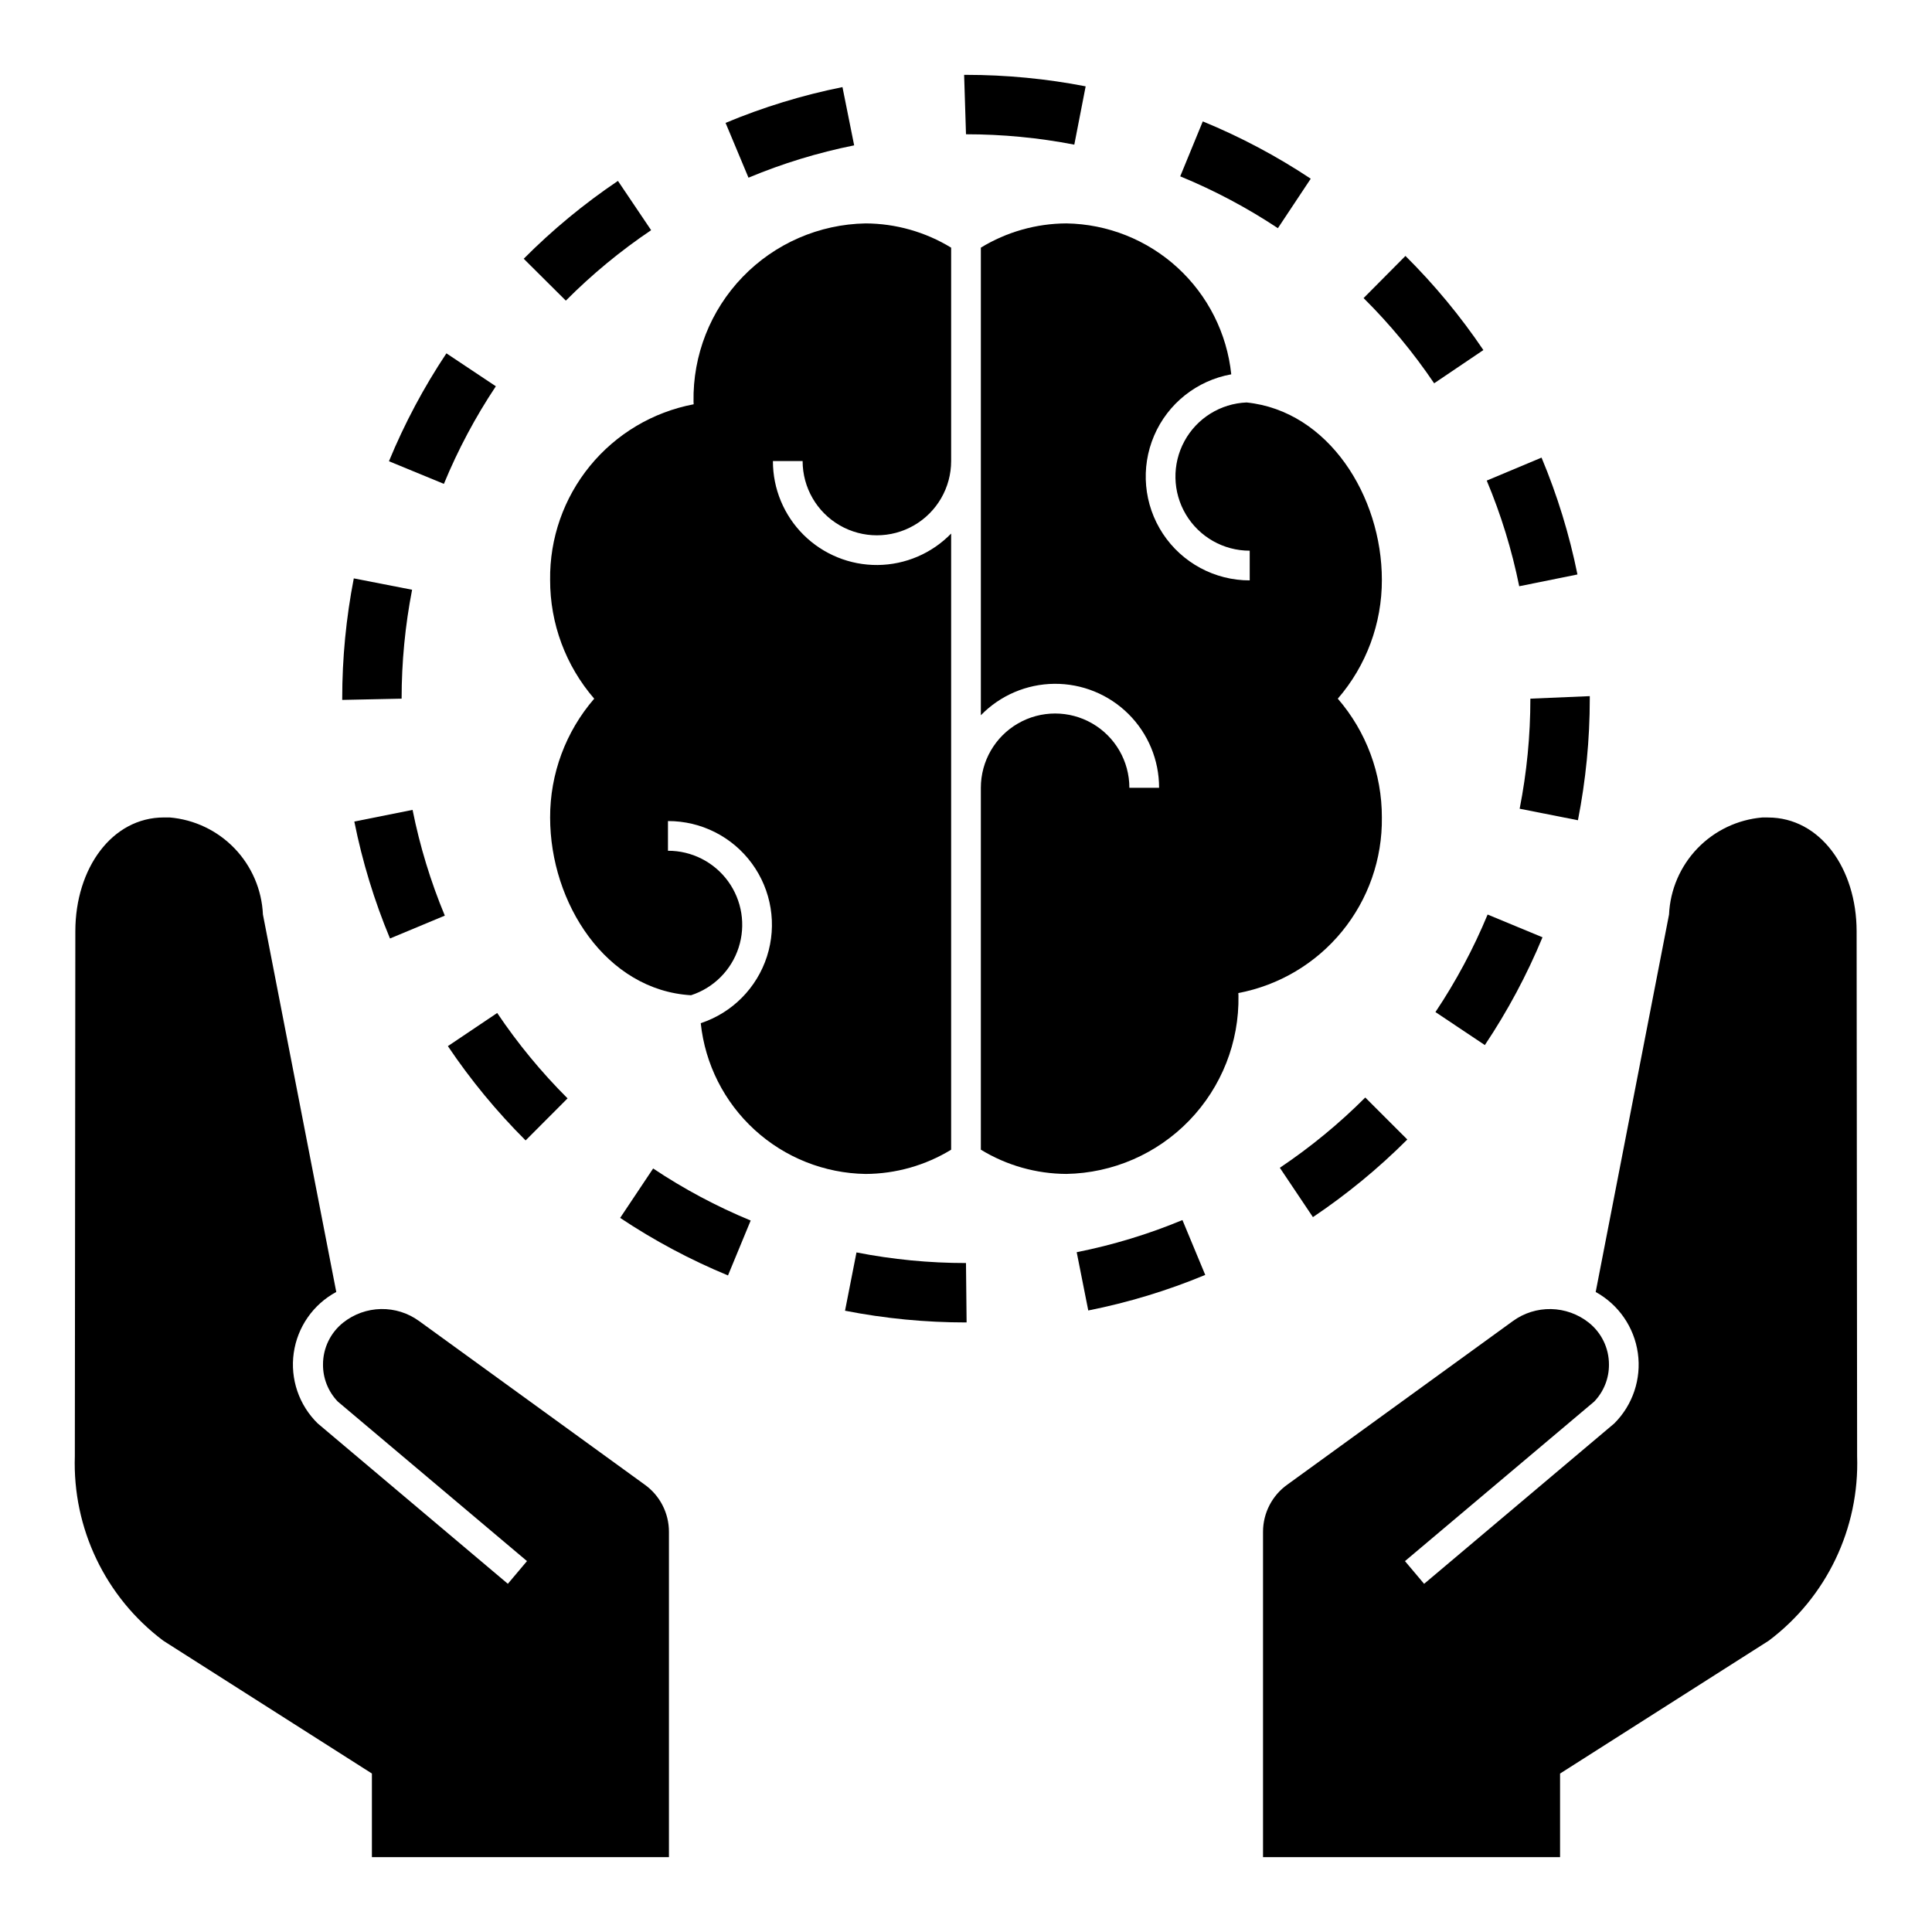
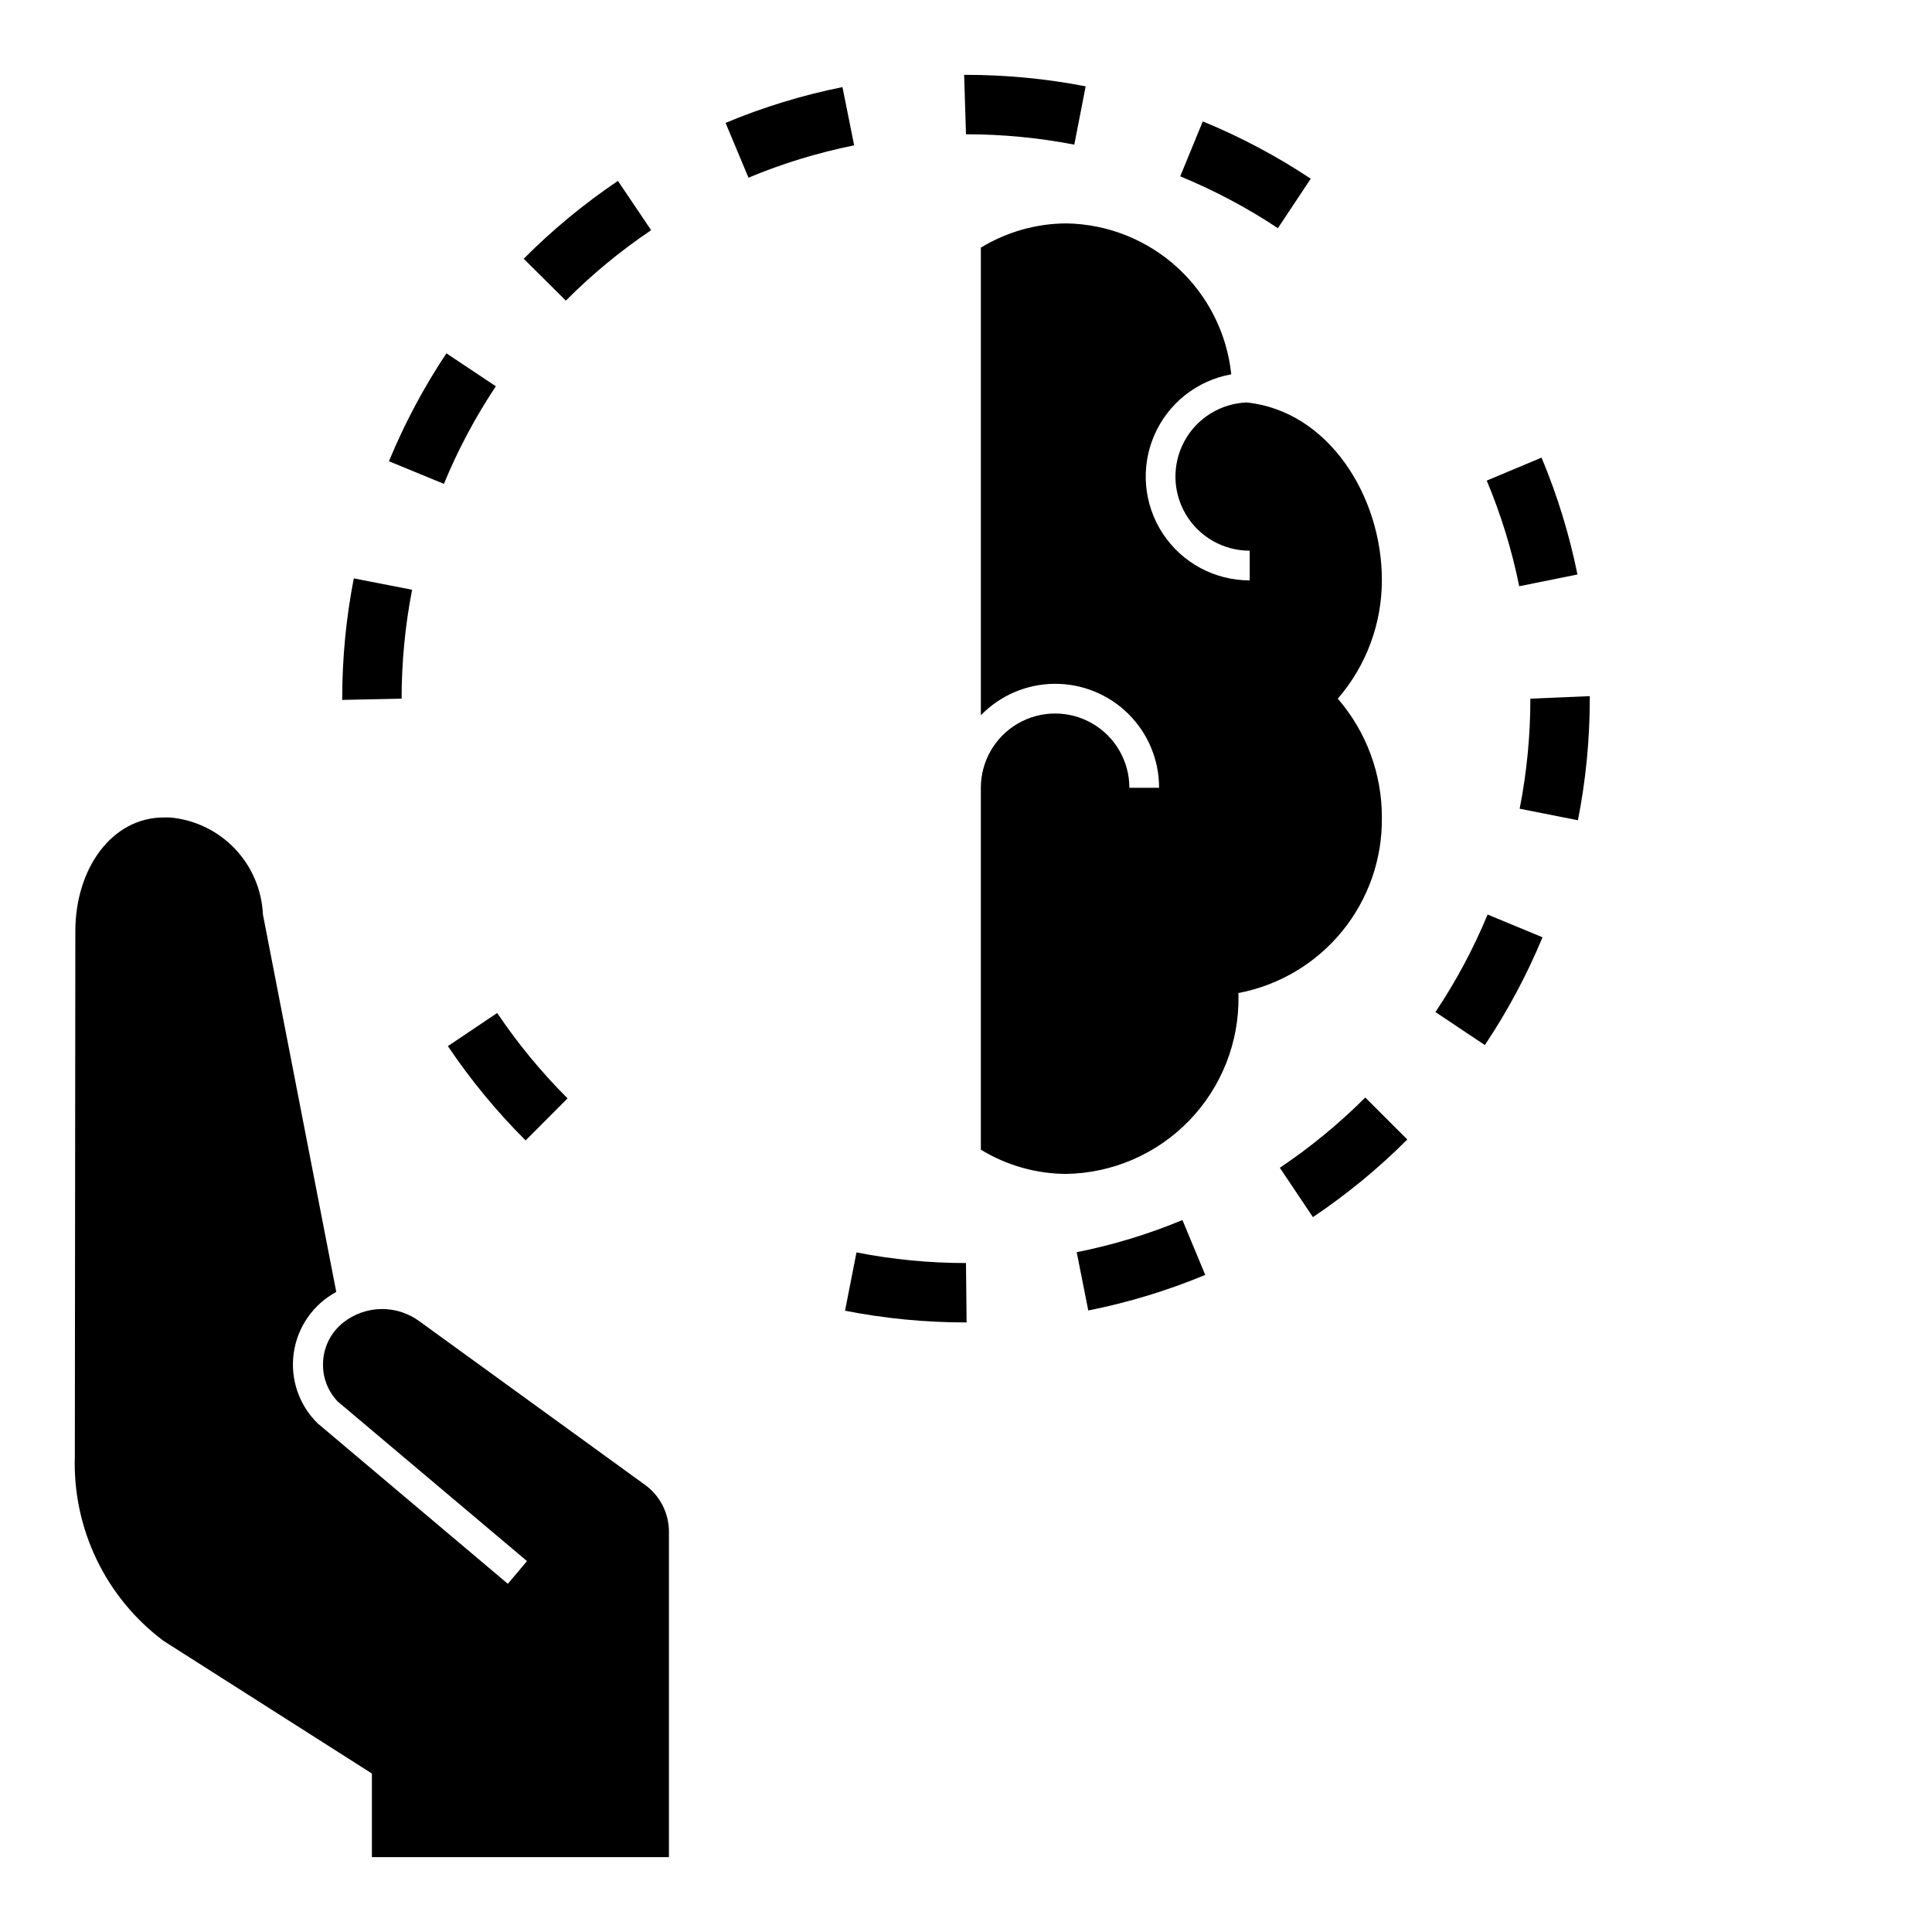
<svg xmlns="http://www.w3.org/2000/svg" fill="#000000" width="800px" height="800px" version="1.1" viewBox="144 144 512 512">
  <g>
-     <path d="m317.09 453.66-8.742 13.094c9.004 6.008 18.578 11.113 28.578 15.25l6.012-14.551c-9.047-3.738-17.707-8.359-25.848-13.793z" />
    <path d="m282.79 212.57 11.164 11.102v-0.004c6.906-6.941 14.477-13.195 22.602-18.668l-8.797-13.059c-8.973 6.047-17.336 12.953-24.969 20.629z" />
-     <path d="m261.88 386.65c-3.762-9.035-6.621-18.422-8.543-28.02l-15.438 3.086c2.125 10.617 5.289 20.996 9.453 30.992z" />
    <path d="m253.21 300.29-15.453-3.012 0.004-0.004c-2.043 10.504-3.074 21.18-3.07 31.879v0.332l15.742-0.332c0-9.688 0.93-19.355 2.777-28.863z" />
    <path d="m457.36 467.33c-9.039 3.754-18.426 6.606-28.023 8.516l3.066 15.445c10.617-2.113 21-5.269 31-9.422z" />
    <path d="m262.3 237.64c-6 9.012-11.098 18.59-15.223 28.594l14.559 5.996c3.731-9.051 8.344-17.715 13.77-25.863z" />
    <path d="m400.16 494.46-0.164-15.742c-9.742 0.004-19.461-0.941-29.02-2.812l-3.035 15.453v-0.004c10.559 2.07 21.293 3.109 32.055 3.106z" />
    <path d="m491.36 191.36c-9.016-5.988-18.598-11.074-28.609-15.188l-5.981 14.562c9.055 3.723 17.723 8.324 25.883 13.738z" />
    <path d="m516.95 445.98-11.141-11.133v0.004c-6.922 6.926-14.508 13.164-22.641 18.621l8.77 13.078c8.984-6.031 17.363-12.918 25.012-20.57z" />
    <path d="m431.71 166.88c-10.449-2.023-21.07-3.043-31.711-3.043h-0.496l0.496 15.746c9.633 0 19.246 0.918 28.703 2.75z" />
    <path d="m370.36 182.52-3.098-15.438c-10.613 2.133-20.992 5.309-30.98 9.484l6.074 14.523c9.027-3.773 18.41-6.644 28.004-8.57z" />
    <path d="m565.31 329.15v-0.668l-15.746 0.668c0 9.793-0.949 19.562-2.84 29.172l15.445 3.051c2.09-10.613 3.141-21.402 3.141-32.223z" />
-     <path d="m537.11 236.77c-6.059-8.969-12.973-17.324-20.652-24.945l-11.094 11.172v-0.004c6.953 6.906 13.215 14.469 18.699 22.586z" />
    <path d="m294.41 435.08c-6.938-6.922-13.184-14.5-18.648-22.629l-13.07 8.785c6.039 8.98 12.941 17.348 20.602 24.988z" />
    <path d="m562.04 296.24c-2.144-10.609-5.336-20.98-9.516-30.969l-14.523 6.09c3.785 9.027 6.668 18.406 8.609 28z" />
    <path d="m552.78 392.39-14.543-6.027h-0.004c-3.75 9.047-8.383 17.703-13.824 25.844l13.094 8.75-0.004-0.004c6.016-8.996 11.133-18.562 15.281-28.562z" />
-     <path d="m396.06 448.68v-163.28c-5.121 5.266-12.137 8.266-19.48 8.332-7.344 0.062-14.41-2.812-19.625-7.988-5.211-5.176-8.137-12.219-8.125-19.562h7.871c0 7.031 3.75 13.527 9.84 17.043 6.09 3.516 13.59 3.516 19.68 0s9.84-10.012 9.84-17.043v-56.551c-6.828-4.168-14.668-6.391-22.668-6.426-12.309 0.219-24.027 5.316-32.578 14.176-8.551 8.855-13.234 20.746-13.023 33.055 0 0.238 0.031 0.465 0.035 0.703-10.797 2.047-20.531 7.832-27.488 16.344-6.953 8.508-10.691 19.195-10.551 30.188-0.027 11.559 4.121 22.742 11.684 31.484-7.562 8.746-11.711 19.93-11.684 31.488 0 22.727 14.863 45.777 37.34 47.105 5.984-1.938 10.676-6.629 12.613-12.613 1.941-5.984 0.895-12.531-2.809-17.613-3.707-5.082-9.625-8.082-15.914-8.062v-7.871c8.789-0.027 17.059 4.156 22.25 11.246 5.191 7.094 6.676 16.242 3.992 24.613-2.684 8.367-9.207 14.949-17.555 17.703 1.145 10.848 6.219 20.902 14.27 28.262 8.047 7.363 18.516 11.523 29.418 11.695 8-0.035 15.84-2.258 22.668-6.426z" />
    <path d="m510.21 360.64c0.027-11.559-4.117-22.742-11.68-31.488 7.562-8.742 11.707-19.926 11.68-31.484 0-22.219-14.195-44.766-35.828-47.008v-0.004c-6.926 0.273-13.195 4.172-16.5 10.266-3.305 6.094-3.156 13.477 0.395 19.43 3.551 5.953 9.977 9.598 16.91 9.586v7.871c-9.258 0.012-17.902-4.633-23.004-12.359-5.098-7.723-5.973-17.496-2.328-26.004 3.648-8.512 11.328-14.613 20.441-16.246-1.133-10.855-6.207-20.918-14.258-28.289-8.051-7.367-18.523-11.535-29.434-11.707-8 0.035-15.84 2.258-22.668 6.426v123.92c5.121-5.269 12.137-8.266 19.48-8.332 7.344-0.062 14.41 2.812 19.625 7.988 5.211 5.172 8.141 12.219 8.129 19.562h-7.875c0-7.031-3.75-13.527-9.84-17.043-6.086-3.516-13.59-3.516-19.68 0-6.09 3.516-9.84 10.012-9.84 17.043v95.91c6.828 4.168 14.668 6.391 22.668 6.426 12.309-0.219 24.027-5.316 32.578-14.176 8.551-8.855 13.238-20.746 13.023-33.055 0-0.238-0.031-0.465-0.035-0.703 10.801-2.047 20.531-7.832 27.488-16.344 6.957-8.508 10.691-19.195 10.551-30.188z" />
-     <path d="m612.54 360.64h-1.508c-6.539 0.555-12.656 3.469-17.203 8.199-4.547 4.734-7.219 10.957-7.516 17.512l-19.438 100.04c6.066 3.336 10.203 9.332 11.172 16.188 0.969 6.852-1.348 13.762-6.25 18.648l-50.391 42.504-5.074-6.019 50.145-42.277c2.535-2.637 3.941-6.16 3.914-9.816 0.008-4.34-1.977-8.449-5.383-11.137-2.844-2.242-6.344-3.492-9.961-3.566-3.621-0.07-7.168 1.039-10.098 3.168l-59.707 43.297c-4.094 2.875-6.527 7.566-6.527 12.57v86.215h78.719v-22.156l55.309-35.211c15.316-11.512 24.051-29.77 23.414-48.922l-0.133-139.08c-0.016-16.656-9.691-30.152-23.484-30.152z" />
    <path d="m187.25 578.79 55.309 35.211v22.156h78.719v-86.215c0-5.004-2.434-9.695-6.523-12.57l-59.707-43.297h-0.004c-2.93-2.129-6.477-3.238-10.094-3.168-3.621 0.074-7.121 1.324-9.965 3.566-3.406 2.688-5.391 6.797-5.383 11.137-0.027 3.656 1.379 7.18 3.914 9.816l50.145 42.277-5.074 6.019-50.391-42.504c-4.965-4.856-7.324-11.785-6.352-18.664 0.973-6.875 5.156-12.883 11.273-16.172l-19.438-100.04c-0.297-6.555-2.969-12.777-7.516-17.512-4.547-4.731-10.66-7.644-17.199-8.199h-1.512c-13.793 0-23.469 13.496-23.484 30.152l-0.133 139.08c-0.637 19.152 8.102 37.41 23.414 48.922z" />
  </g>
</svg>